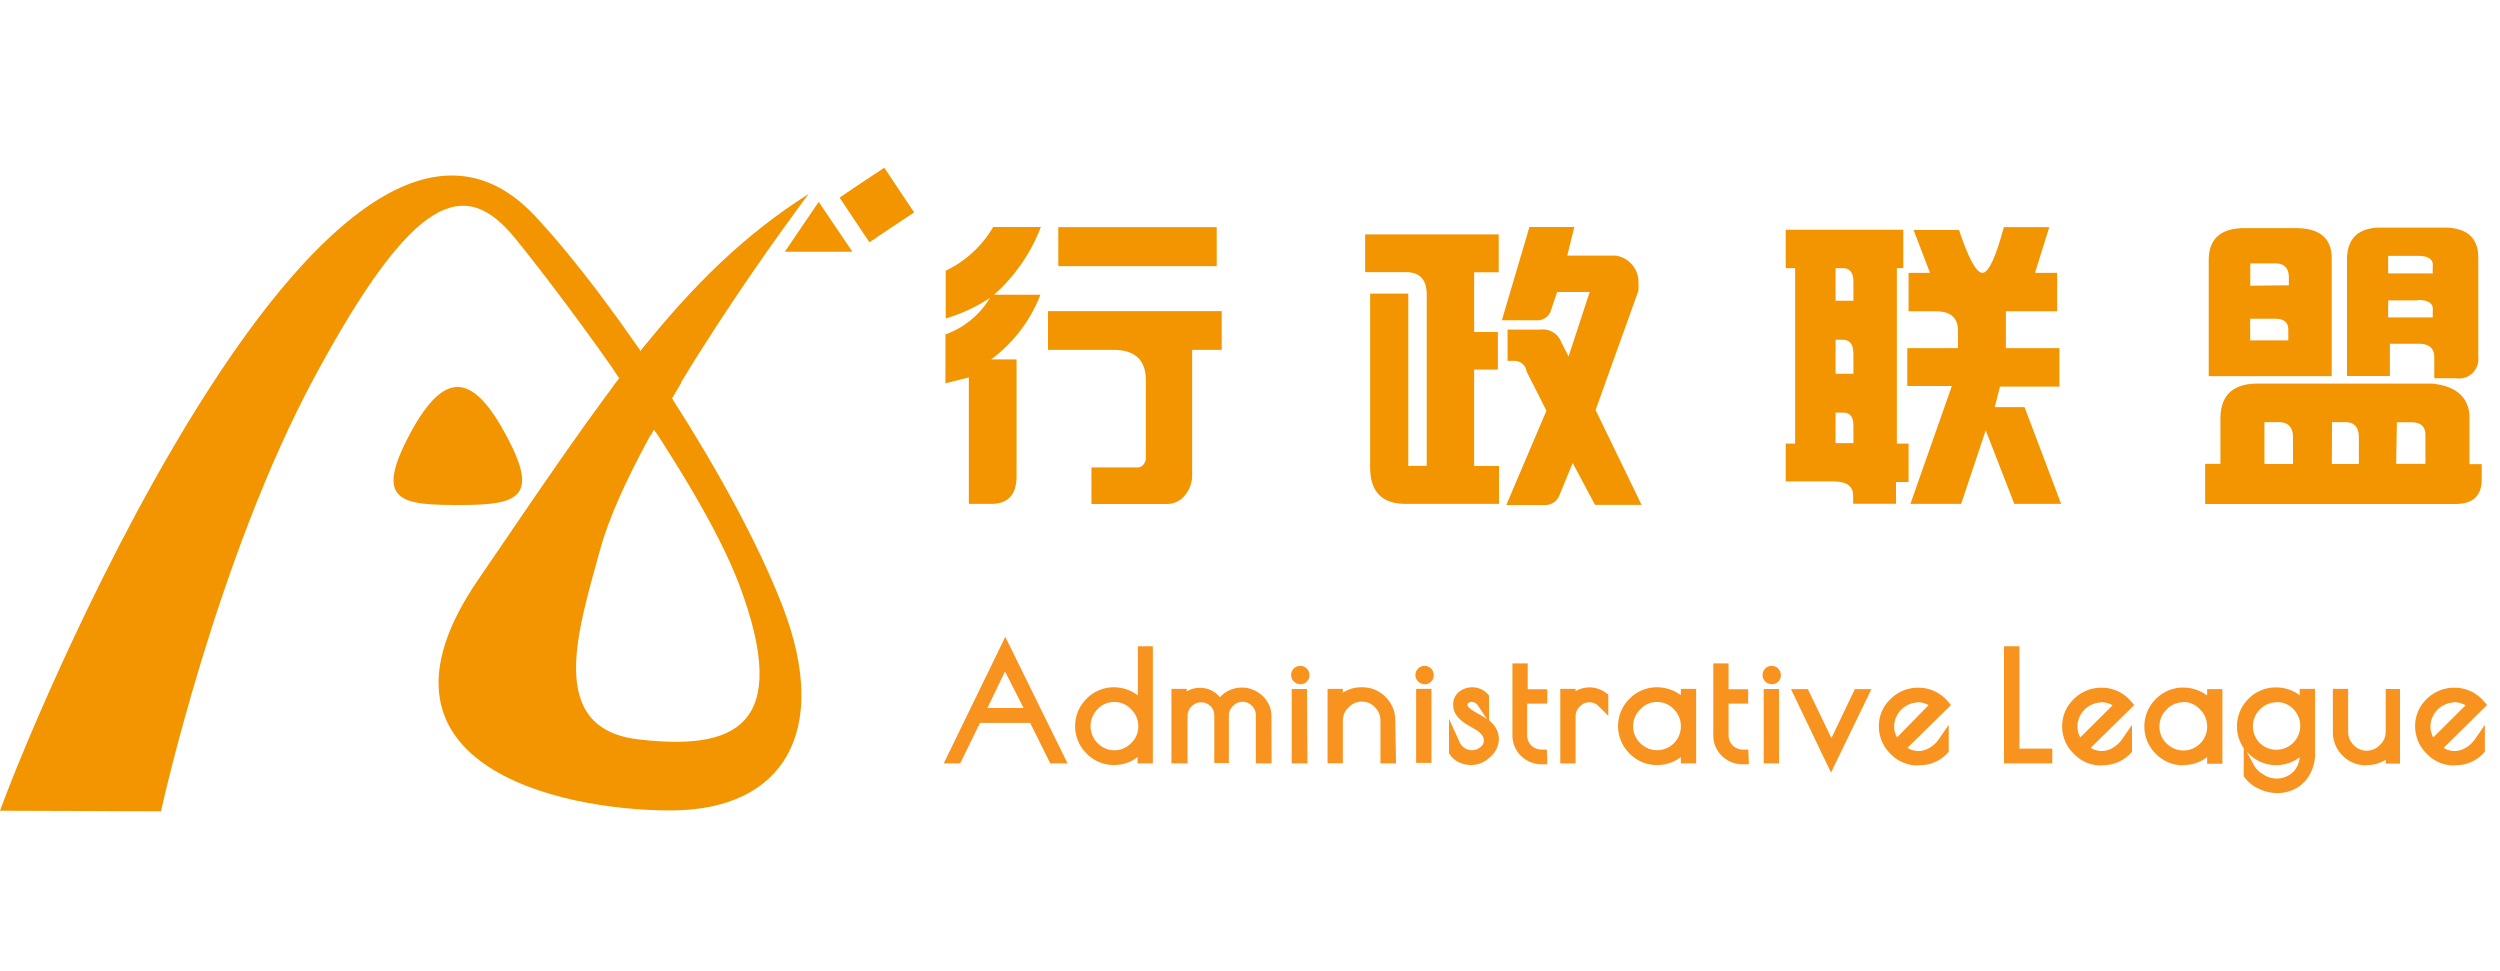
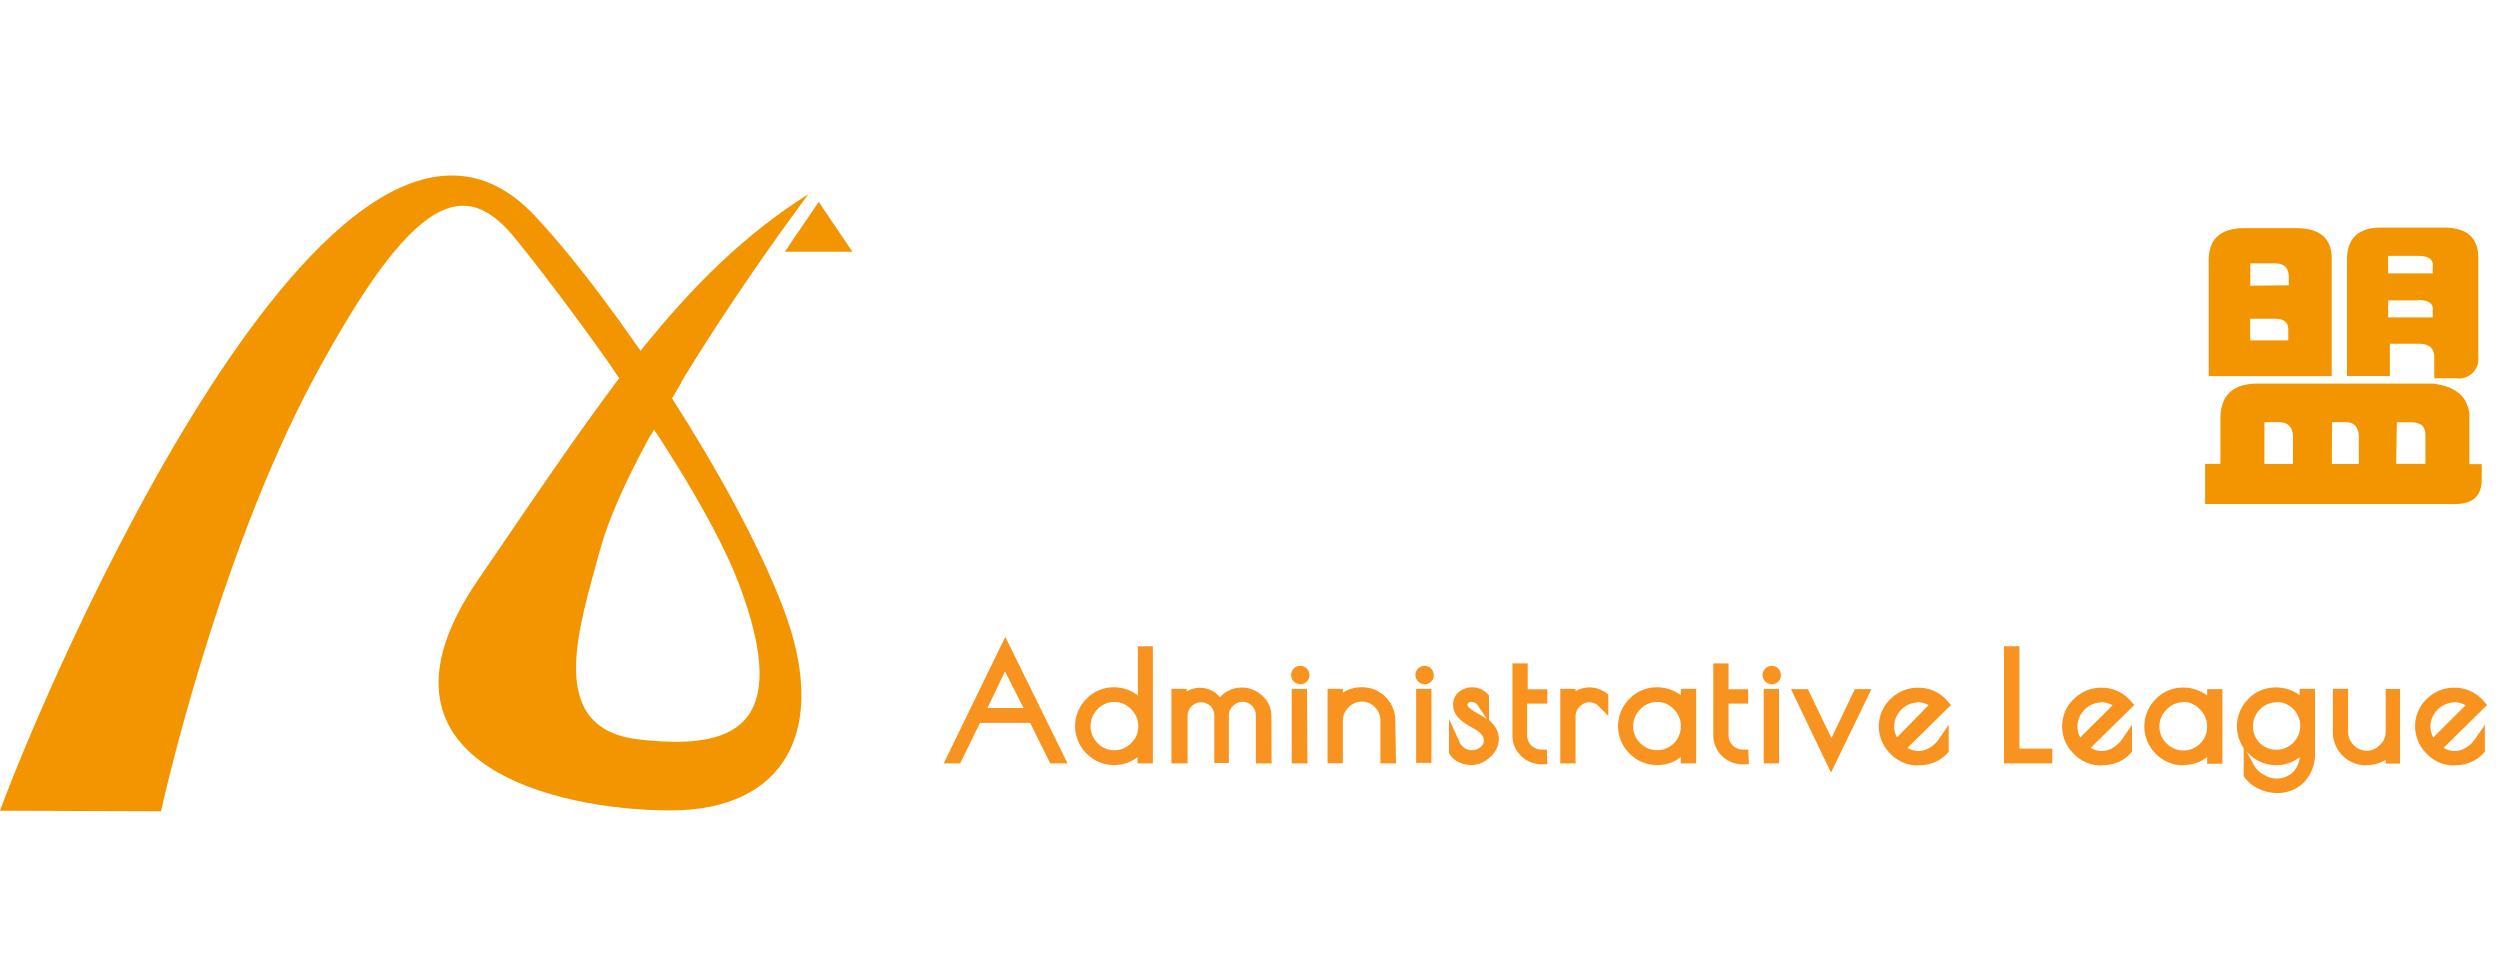
<svg xmlns="http://www.w3.org/2000/svg" id="图层_1" data-name="图层 1" viewBox="0 0 175 68">
  <defs>
    <style>.cls-1,.cls-3{fill:#f29500;}.cls-1{fill-rule:evenodd;}.cls-2{fill:#f7931e;}</style>
  </defs>
  <title>行政联盟横版logo</title>
  <path class="cls-1" d="M70.38,45.44l3.73,7.63h-.35l-1.41-2.84h-4L67,53.07h-.31l3.72-7.63Zm0,.69-1.86,3.81h3.73l-1.88-3.81Zm10-.51v7.45H80V52a2.2,2.2,0,0,1-.86.87,2.32,2.32,0,0,1-1.16.32,2.28,2.28,0,0,1-1.67-.69,2.33,2.33,0,0,1,0-3.31A2.28,2.28,0,0,1,78,48.49a2.35,2.35,0,0,1,1.19.33,2,2,0,0,1,.84.87V45.62Zm-4.39,5.22a2,2,0,0,0,.6,1.45A1.93,1.93,0,0,0,78,52.9,2.09,2.09,0,0,0,80,50.84a2,2,0,0,0-.61-1.46A2,2,0,0,0,78,48.76a1.94,1.94,0,0,0-1.44.62,2,2,0,0,0-.6,1.46Zm9.55-1.3a1.41,1.41,0,0,1,.57-.76,1.78,1.78,0,0,1,1-.29,1.49,1.49,0,0,1,1.06.44,1.56,1.56,0,0,1,.46,1.18v3h-.32v-3a1.31,1.31,0,0,0-.38-1,1.23,1.23,0,0,0-.91-.38,1.32,1.32,0,0,0-.94.4,1.24,1.24,0,0,0-.41.92v3h-.32v-3a1.3,1.3,0,0,0-.38-.93,1.22,1.22,0,0,0-.91-.39,1.36,1.36,0,0,0-1.33,1.32v3h-.32V48.6h.32v.63a1.8,1.8,0,0,1,1.41-.74,1.32,1.32,0,0,1,.81.29,1.69,1.69,0,0,1,.57.76Zm5.63-.93v4.46H90.8V48.61ZM91,47.51q-.29,0-.29-.27T91,47q.29,0,.29.27t-.29.27Zm2.67,5.55h-.32V48.6h.32v.9a1.78,1.78,0,0,1,1.73-1,1.89,1.89,0,0,1,1.4.58,1.92,1.92,0,0,1,.57,1.4v2.6H97v-2.6a1.67,1.67,0,0,0-.48-1.19,1.55,1.55,0,0,0-1.17-.51,1.68,1.68,0,0,0-1.21.51,1.61,1.61,0,0,0-.52,1.19v2.6Zm6.2-4.47V53h-.32V48.6Zm-.16-1.09q-.29,0-.29-.27t.29-.27q.29,0,.29.27t-.29.27ZM103,48.75a.68.68,0,0,0-.46.17.53.53,0,0,0-.2.42.62.62,0,0,0,.22.46,2.71,2.71,0,0,0,.54.38l.63.37a1.92,1.92,0,0,1,.54.51,1.17,1.17,0,0,1,.22.71,1.31,1.31,0,0,1-.44,1,1.51,1.51,0,0,1-1.07.41,1.61,1.61,0,0,1-.74-.17,1.14,1.14,0,0,1-.5-.46v-.48a1.31,1.31,0,0,0,2.08.52.94.94,0,0,0,.35-.71,1,1,0,0,0-.22-.66,2.08,2.08,0,0,0-.54-.46l-.63-.37a2.07,2.07,0,0,1-.54-.45.92.92,0,0,1-.22-.62.76.76,0,0,1,.28-.6,1.08,1.08,0,0,1,.73-.24,1,1,0,0,1,.76.35v.41a.94.94,0,0,0-.8-.48Zm4.91,4.09v.28a1.68,1.68,0,0,1-1.2-.47,1.59,1.59,0,0,1-.5-1.21V46.8h.32v1.81h1.37v.28h-1.37v2.56a1.37,1.37,0,0,0,1.38,1.4Zm4.28-3.65a1.34,1.34,0,0,0-1-.44,1.28,1.28,0,0,0-.93.4,1.26,1.26,0,0,0-.4.92v3h-.32V48.6h.32v.67a1.4,1.4,0,0,1,.56-.56,1.65,1.65,0,0,1,.84-.22,1.48,1.48,0,0,1,.89.32v.4Zm6.17-.61v4.47H118V52a2.09,2.09,0,0,1-.83.89,2.31,2.31,0,0,1-1.19.33,2.28,2.28,0,0,1-1.67-.69,2.31,2.31,0,0,1,0-3.31,2.28,2.28,0,0,1,1.67-.69,2.39,2.39,0,0,1,1.22.34,1.83,1.83,0,0,1,.81.89V48.6ZM114,50.84A2.09,2.09,0,0,0,116,52.9a1.93,1.93,0,0,0,1.44-.61,2.06,2.06,0,0,0,0-2.91,1.94,1.94,0,0,0-1.44-.62,2,2,0,0,0-1.45.62,2,2,0,0,0-.61,1.46Zm8.05,2v.28a1.68,1.68,0,0,1-1.2-.47,1.59,1.59,0,0,1-.5-1.21V46.8h.32v1.81H122v.28h-1.37v2.56a1.37,1.37,0,0,0,1.38,1.4Zm2.11-4.24v4.46h-.32V48.61ZM124,47.51q-.29,0-.29-.27T124,47q.29,0,.29.27t-.29.27Zm6.11,1.08h.29l-2.2,4.6L126,48.6h.35l1.89,3.92,1.88-3.92Zm4.24,4.59h-.09a2.24,2.24,0,0,1-1.64-.71,2.28,2.28,0,0,1-.7-1.65,2.23,2.23,0,0,1,.7-1.63,2.34,2.34,0,0,1,1.72-.69,2.29,2.29,0,0,1,1.76.81l-3.12,3.08a2,2,0,0,0,1.24.52,2.09,2.09,0,0,0,1.07-.27,2.35,2.35,0,0,0,.78-.73v.51a2.23,2.23,0,0,1-1.71.77Zm-.1-4.41a2.09,2.09,0,0,0-2,2,2,2,0,0,0,.53,1.39l2.89-2.87a2.08,2.08,0,0,0-1.41-.54ZM141,45.62v7.16h2.3v.29h-2.63V45.62Zm6.2,7.57h-.09a2.24,2.24,0,0,1-1.64-.71,2.28,2.28,0,0,1-.7-1.65,2.23,2.23,0,0,1,.7-1.63,2.34,2.34,0,0,1,1.72-.69,2.29,2.29,0,0,1,1.76.81l-3.12,3.08a2,2,0,0,0,1.24.52,2.09,2.09,0,0,0,1.07-.27,2.35,2.35,0,0,0,.78-.73v.51a2.23,2.23,0,0,1-1.71.77Zm-.1-4.41a2.09,2.09,0,0,0-2,2,2,2,0,0,0,.53,1.39l2.89-2.87a2.08,2.08,0,0,0-1.41-.54Zm8.12-.18v4.47h-.32V52a2.09,2.09,0,0,1-.83.89,2.31,2.31,0,0,1-1.19.33,2.28,2.28,0,0,1-1.67-.69,2.31,2.31,0,0,1,0-3.31,2.28,2.28,0,0,1,1.67-.69,2.39,2.39,0,0,1,1.22.34,1.83,1.83,0,0,1,.81.89V48.6Zm-4.39,2.25a2.09,2.09,0,0,0,2.06,2.06,1.93,1.93,0,0,0,1.44-.61,2.06,2.06,0,0,0,0-2.91,1.94,1.94,0,0,0-1.44-.62,2,2,0,0,0-1.45.62,2,2,0,0,0-.61,1.46Zm10.6-2.25h.32v4.05a2.52,2.52,0,0,1-.64,1.82,2.2,2.2,0,0,1-1.67.67,2.52,2.52,0,0,1-1.1-.26,2.14,2.14,0,0,1-.83-.68v-.46a2.06,2.06,0,0,0,.81.79,2.23,2.23,0,0,0,1.13.32,1.88,1.88,0,0,0,1.43-.59,2.26,2.26,0,0,0,.56-1.61V52a2,2,0,0,1-.84.87,2.38,2.38,0,0,1-1.19.33,2.28,2.28,0,0,1-1.67-.69,2.31,2.31,0,0,1,0-3.31,2.28,2.28,0,0,1,1.67-.69,2.38,2.38,0,0,1,1.21.32,2,2,0,0,1,.83.89V48.6Zm-4.08,2.25a2.09,2.09,0,0,0,2.06,2.07,1.93,1.93,0,0,0,1.44-.61,2.07,2.07,0,0,0,0-2.91,1.93,1.93,0,0,0-1.44-.61,2.09,2.09,0,0,0-2.06,2.07Zm10.06-2.25h.32v4.47h-.32v-.9a1.78,1.78,0,0,1-1.73,1,1.88,1.88,0,0,1-1.4-.58,1.92,1.92,0,0,1-.57-1.4V48.6H164v2.6a1.67,1.67,0,0,0,.48,1.19,1.55,1.55,0,0,0,1.17.51,1.68,1.68,0,0,0,1.21-.51,1.61,1.61,0,0,0,.52-1.19V48.6Zm4.51,4.59h-.09a2.24,2.24,0,0,1-1.64-.71,2.28,2.28,0,0,1-.7-1.65,2.23,2.23,0,0,1,.7-1.63,2.34,2.34,0,0,1,1.72-.69,2.29,2.29,0,0,1,1.76.81l-3.12,3.08a2,2,0,0,0,1.24.52,2.09,2.09,0,0,0,1.07-.27,2.35,2.35,0,0,0,.78-.73v.51a2.23,2.23,0,0,1-1.71.77Zm-.1-4.41a2.09,2.09,0,0,0-2,2,2,2,0,0,0,.53,1.39l2.89-2.87A2.08,2.08,0,0,0,171.77,48.77Z" />
-   <path class="cls-2" d="M159.39,55.51a2.9,2.9,0,0,1-1.26-.29,2.52,2.52,0,0,1-1-.79l-.07-.1V52.37a2.7,2.7,0,0,1,.33-3.45,2.66,2.66,0,0,1,1.93-.8,2.76,2.76,0,0,1,1.39.37l.27.18v-.45h1.07v4.43a2.9,2.9,0,0,1-.74,2.08A2.57,2.57,0,0,1,159.39,55.51Zm-2.12-2.89.51.95a1.69,1.69,0,0,0,.67.65,1.66,1.66,0,0,0,2.1-.21,1.7,1.7,0,0,0,.43-1l-.26.17a2.71,2.71,0,0,1-3.31-.42Zm2.09-3.46A1.68,1.68,0,0,0,158.17,52a1.67,1.67,0,0,0,2.35-2.38A1.56,1.56,0,0,0,159.36,49.15Zm-31.19,4.92-2.8-5.84h1.18l1.65,3.43,1.64-3.43H131Zm43.7-.5h-.09a2.61,2.61,0,0,1-1.91-.82,2.66,2.66,0,0,1-.81-1.92,2.6,2.6,0,0,1,.8-1.9,2.72,2.72,0,0,1,2-.8,2.66,2.66,0,0,1,2,.94l.24.27-3.05,3a1.46,1.46,0,0,0,1.54,0,2,2,0,0,0,.66-.61l.69-1v1.88l-.1.11A2.59,2.59,0,0,1,171.87,53.56Zm-.1-4.41a1.72,1.72,0,0,0-1.64,1.64,1.65,1.65,0,0,0,.2.81l2.26-2.25A1.67,1.67,0,0,0,171.77,49.15Zm-24.61,4.41h-.09a2.61,2.61,0,0,1-1.91-.82,2.66,2.66,0,0,1-.81-1.92,2.6,2.6,0,0,1,.81-1.9,2.71,2.71,0,0,1,2-.8,2.66,2.66,0,0,1,2,.94l.24.27-3.05,3a1.46,1.46,0,0,0,1.54,0,2,2,0,0,0,.66-.61l.69-1v1.88l-.1.11A2.59,2.59,0,0,1,147.16,53.56Zm-.1-4.41a1.72,1.72,0,0,0-1.64,1.64,1.65,1.65,0,0,0,.2.81l2.26-2.25A1.67,1.67,0,0,0,147.05,49.15Zm-12.73,4.41h-.09a2.61,2.61,0,0,1-1.91-.82,2.66,2.66,0,0,1-.81-1.92,2.6,2.6,0,0,1,.81-1.9,2.71,2.71,0,0,1,2-.8,2.66,2.66,0,0,1,2,.94l.24.27-3.05,3a1.46,1.46,0,0,0,1.54,0,2,2,0,0,0,.66-.61l.69-1v1.88l-.1.11A2.59,2.59,0,0,1,134.32,53.56Zm-.1-4.41a1.72,1.72,0,0,0-1.64,1.64,1.65,1.65,0,0,0,.2.81L135,49.36A1.67,1.67,0,0,0,134.21,49.15Zm31.41,4.4a2.25,2.25,0,0,1-1.67-.69,2.29,2.29,0,0,1-.67-1.66v-3h1.07v3a1.3,1.3,0,0,0,.38.93,1.26,1.26,0,0,0,1.84,0,1.24,1.24,0,0,0,.41-.92v-3H168v5.22H167v-.27A2.35,2.35,0,0,1,165.63,53.55Zm-12.8,0a2.66,2.66,0,0,1-1.93-.8,2.69,2.69,0,0,1,0-3.84,2.66,2.66,0,0,1,1.93-.8,2.77,2.77,0,0,1,1.41.39l.25.16v-.44h1.07v5.22h-1.07V53l-.27.18A2.68,2.68,0,0,1,152.82,53.55Zm0-4.41a1.58,1.58,0,0,0-1.18.51,1.63,1.63,0,0,0-.5,1.19,1.6,1.6,0,0,0,.5,1.18,1.66,1.66,0,0,0,2.84-1.18,1.64,1.64,0,0,0-.49-1.19A1.56,1.56,0,0,0,152.83,49.14ZM116,53.55a2.66,2.66,0,0,1-1.93-.8,2.69,2.69,0,0,1,0-3.84,2.66,2.66,0,0,1,1.93-.8,2.77,2.77,0,0,1,1.41.39l.25.16v-.44h1.07v5.22h-1.07V53l-.27.18A2.68,2.68,0,0,1,116,53.55Zm0-4.41a1.58,1.58,0,0,0-1.18.51,1.63,1.63,0,0,0-.5,1.19,1.6,1.6,0,0,0,.5,1.18,1.66,1.66,0,0,0,2.84-1.18,1.64,1.64,0,0,0-.49-1.19A1.56,1.56,0,0,0,116,49.14Zm-13,4.41a2,2,0,0,1-.91-.21,1.5,1.5,0,0,1-.66-.62l0-.18V50.32l.72,1.58a.94.94,0,0,0,1.49.39.56.56,0,0,0,.23-.43.63.63,0,0,0-.14-.42,1.7,1.7,0,0,0-.44-.37l-.63-.37a2.46,2.46,0,0,1-.63-.53,1.29,1.29,0,0,1-.31-.86,1.13,1.13,0,0,1,.41-.88,1.49,1.49,0,0,1,2,.14l.1.11v1.73a2.29,2.29,0,0,1,.4.43,1.54,1.54,0,0,1,.29.92A1.68,1.68,0,0,1,104.3,53,1.88,1.88,0,0,1,103,53.55Zm0-4.42a.31.31,0,0,0-.21.08.15.15,0,0,0-.07.13s0,.08.1.18a2.32,2.32,0,0,0,.46.33l.65.38.16.11-.6-.9A.56.56,0,0,0,103,49.13ZM78,53.55a2.66,2.66,0,0,1-1.94-.8,2.7,2.7,0,0,1,0-3.84,2.66,2.66,0,0,1,1.94-.8,2.73,2.73,0,0,1,1.37.38l.28.18V45.24H80.7v8.2H79.63V53l-.3.2A2.69,2.69,0,0,1,78,53.55Zm0-4.41a1.56,1.56,0,0,0-1.17.5,1.69,1.69,0,0,0,0,2.38,1.63,1.63,0,0,0,2.35,0,1.6,1.6,0,0,0,.5-1.18,1.63,1.63,0,0,0-.5-1.19A1.58,1.58,0,0,0,78,49.14Zm44.42,4.36H122a2.05,2.05,0,0,1-1.46-.58,2,2,0,0,1-.61-1.48v-5H121v1.81h1.37v1H121v2.19a1,1,0,0,0,.29.74,1,1,0,0,0,.71.29h.38Zm-14.11,0h-.37a2.05,2.05,0,0,1-1.46-.58,2,2,0,0,1-.61-1.48v-5h1.07v1.81h1.37v1H106.9v2.19a1,1,0,0,0,.29.74,1,1,0,0,0,.71.29h.38Zm35.35-.06h-3.38v-8.2h1.08V52.4h2.3Zm-19.13,0h-1.07V48.23h1.07Zm-14.24,0h-1.07V48.22h1.07v.16a1.94,1.94,0,0,1,2.14.13l.15.11v1.49l-.64-.64a.9.9,0,0,0-1.36,0,.89.89,0,0,0-.29.66Zm-12.57,0H96.63v-3a1.3,1.3,0,0,0-.38-.93,1.26,1.26,0,0,0-1.84,0,1.24,1.24,0,0,0-.41.92v3H92.93V48.22H94v.27a2.35,2.35,0,0,1,1.35-.38A2.26,2.26,0,0,1,97,48.8a2.29,2.29,0,0,1,.67,1.66Zm-6.2,0H90.42V48.23h1.07Zm-2.51,0H87.91V50.11a.94.94,0,0,0-.27-.7.91.91,0,0,0-1.32,0,.87.87,0,0,0-.3.65v3.35H85V50.09a.93.93,0,0,0-.27-.67.95.95,0,0,0-1.6.67v3.35H82V48.22h1.07v.18l0,0a1.8,1.8,0,0,1,2,.1,2,2,0,0,1,.33.31,1.86,1.86,0,0,1,.37-.33,2.09,2.09,0,0,1,2.56.19A1.92,1.92,0,0,1,89,50.11Zm-14.28,0H73.52L72.11,50.6H68.6l-1.39,2.84H66.06l4.31-8.86Zm-5.61-3.88h2.53L70.35,47ZM100.2,53.4H99.13V48.22h1.07ZM124,47.89a.64.64,0,1,1,.66-.64A.62.62,0,0,1,124,47.89Zm0-.54v0h0a.3.3,0,0,0,.07-.11.17.17,0,0,0-.07-.08v0h0a.17.17,0,0,0-.09.11A.18.18,0,0,0,124,47.35Zm-24.3.54a.64.64,0,1,1,.66-.64A.62.62,0,0,1,99.67,47.89Zm0-.54v0h0a.31.31,0,0,0,.07-.11.18.18,0,0,0-.07-.08v0h0a.17.17,0,0,0-.09.11A.18.18,0,0,0,99.67,47.35ZM91,47.89a.64.64,0,1,1,.66-.64A.62.62,0,0,1,91,47.89Zm0-.54v0h0a.31.31,0,0,0,.07-.11.17.17,0,0,0-.07-.08v0h0a.17.17,0,0,0-.09.11A.18.18,0,0,0,91,47.35Z" />
+   <path class="cls-2" d="M159.39,55.51a2.9,2.9,0,0,1-1.26-.29,2.52,2.52,0,0,1-1-.79l-.07-.1V52.37a2.7,2.7,0,0,1,.33-3.45,2.66,2.66,0,0,1,1.93-.8,2.76,2.76,0,0,1,1.39.37l.27.18v-.45h1.07v4.43a2.9,2.9,0,0,1-.74,2.08A2.57,2.57,0,0,1,159.39,55.51Zm-2.12-2.89.51.95a1.69,1.69,0,0,0,.67.65,1.66,1.66,0,0,0,2.1-.21,1.7,1.7,0,0,0,.43-1l-.26.17a2.71,2.71,0,0,1-3.31-.42Zm2.09-3.46A1.68,1.68,0,0,0,158.17,52a1.67,1.67,0,0,0,2.35-2.38A1.56,1.56,0,0,0,159.36,49.15Zm-31.19,4.92-2.8-5.84h1.18l1.65,3.43,1.64-3.43H131Zm43.7-.5h-.09a2.61,2.61,0,0,1-1.91-.82,2.66,2.66,0,0,1-.81-1.92,2.6,2.6,0,0,1,.8-1.9,2.72,2.72,0,0,1,2-.8,2.66,2.66,0,0,1,2,.94l.24.27-3.05,3a1.46,1.46,0,0,0,1.54,0,2,2,0,0,0,.66-.61l.69-1v1.88l-.1.11A2.59,2.59,0,0,1,171.87,53.56Zm-.1-4.41a1.72,1.72,0,0,0-1.64,1.64,1.65,1.65,0,0,0,.2.81l2.26-2.25A1.67,1.67,0,0,0,171.77,49.15Zm-24.61,4.41h-.09a2.61,2.61,0,0,1-1.91-.82,2.66,2.66,0,0,1-.81-1.92,2.6,2.6,0,0,1,.81-1.9,2.71,2.71,0,0,1,2-.8,2.66,2.66,0,0,1,2,.94l.24.27-3.05,3a1.46,1.46,0,0,0,1.54,0,2,2,0,0,0,.66-.61l.69-1v1.88l-.1.11A2.59,2.59,0,0,1,147.16,53.56Zm-.1-4.41a1.72,1.72,0,0,0-1.64,1.64,1.65,1.65,0,0,0,.2.81l2.26-2.25A1.67,1.67,0,0,0,147.05,49.15Zm-12.73,4.41h-.09a2.61,2.61,0,0,1-1.91-.82,2.66,2.66,0,0,1-.81-1.92,2.6,2.6,0,0,1,.81-1.9,2.71,2.71,0,0,1,2-.8,2.66,2.66,0,0,1,2,.94l.24.27-3.05,3a1.46,1.46,0,0,0,1.54,0,2,2,0,0,0,.66-.61l.69-1v1.88l-.1.11A2.59,2.59,0,0,1,134.32,53.56Zm-.1-4.41a1.72,1.72,0,0,0-1.64,1.64,1.65,1.65,0,0,0,.2.81L135,49.36A1.67,1.67,0,0,0,134.21,49.15Zm31.41,4.4a2.25,2.25,0,0,1-1.67-.69,2.29,2.29,0,0,1-.67-1.66v-3h1.07v3a1.3,1.3,0,0,0,.38.93,1.26,1.26,0,0,0,1.84,0,1.24,1.24,0,0,0,.41-.92v-3H168v5.22H167v-.27A2.35,2.35,0,0,1,165.63,53.55Zm-12.8,0a2.66,2.66,0,0,1-1.93-.8,2.69,2.69,0,0,1,0-3.84,2.66,2.66,0,0,1,1.93-.8,2.77,2.77,0,0,1,1.41.39l.25.16v-.44h1.07v5.22h-1.07V53l-.27.18A2.68,2.68,0,0,1,152.82,53.55Zm0-4.41a1.58,1.58,0,0,0-1.18.51,1.63,1.63,0,0,0-.5,1.19,1.6,1.6,0,0,0,.5,1.18,1.66,1.66,0,0,0,2.84-1.18,1.64,1.64,0,0,0-.49-1.19A1.56,1.56,0,0,0,152.83,49.14ZM116,53.55a2.66,2.66,0,0,1-1.93-.8,2.69,2.69,0,0,1,0-3.84,2.66,2.66,0,0,1,1.93-.8,2.77,2.77,0,0,1,1.41.39l.25.16v-.44h1.07v5.22h-1.07V53l-.27.18A2.68,2.68,0,0,1,116,53.55Zm0-4.41a1.58,1.58,0,0,0-1.18.51,1.63,1.63,0,0,0-.5,1.19,1.6,1.6,0,0,0,.5,1.18,1.66,1.66,0,0,0,2.84-1.18,1.64,1.64,0,0,0-.49-1.19A1.56,1.56,0,0,0,116,49.14Zm-13,4.41a2,2,0,0,1-.91-.21,1.5,1.5,0,0,1-.66-.62l0-.18V50.32l.72,1.58a.94.94,0,0,0,1.49.39.56.56,0,0,0,.23-.43.63.63,0,0,0-.14-.42,1.7,1.7,0,0,0-.44-.37l-.63-.37a2.46,2.46,0,0,1-.63-.53,1.29,1.29,0,0,1-.31-.86,1.13,1.13,0,0,1,.41-.88,1.49,1.49,0,0,1,2,.14l.1.11v1.73a2.29,2.29,0,0,1,.4.43,1.54,1.54,0,0,1,.29.92A1.68,1.68,0,0,1,104.3,53,1.88,1.88,0,0,1,103,53.55Zm0-4.42a.31.31,0,0,0-.21.08.15.15,0,0,0-.07.13s0,.08.1.18a2.32,2.32,0,0,0,.46.33l.65.38.16.11-.6-.9A.56.56,0,0,0,103,49.13ZM78,53.55a2.66,2.66,0,0,1-1.94-.8,2.7,2.7,0,0,1,0-3.84,2.66,2.66,0,0,1,1.94-.8,2.73,2.73,0,0,1,1.37.38l.28.18V45.24H80.7v8.2H79.63V53l-.3.2A2.69,2.69,0,0,1,78,53.55Zm0-4.41a1.56,1.56,0,0,0-1.17.5,1.69,1.69,0,0,0,0,2.38,1.63,1.63,0,0,0,2.35,0,1.6,1.6,0,0,0,.5-1.18,1.63,1.63,0,0,0-.5-1.19A1.58,1.58,0,0,0,78,49.14Zm44.42,4.36H122a2.05,2.05,0,0,1-1.46-.58,2,2,0,0,1-.61-1.48v-5H121v1.81h1.37v1H121v2.19a1,1,0,0,0,.29.74,1,1,0,0,0,.71.29h.38Zm-14.11,0h-.37a2.05,2.05,0,0,1-1.46-.58,2,2,0,0,1-.61-1.48v-5h1.07v1.81h1.37v1H106.9v2.19a1,1,0,0,0,.29.74,1,1,0,0,0,.71.29h.38Zm35.35-.06h-3.38v-8.2h1.08V52.4h2.3Zm-19.13,0h-1.07V48.23h1.07Zm-14.24,0h-1.07V48.22h1.07v.16a1.94,1.94,0,0,1,2.14.13l.15.11v1.49l-.64-.64a.9.9,0,0,0-1.36,0,.89.89,0,0,0-.29.66Zm-12.57,0H96.63v-3a1.3,1.3,0,0,0-.38-.93,1.26,1.26,0,0,0-1.84,0,1.24,1.24,0,0,0-.41.92v3H92.93V48.22H94v.27a2.35,2.35,0,0,1,1.35-.38A2.26,2.26,0,0,1,97,48.8a2.29,2.29,0,0,1,.67,1.66Zm-6.2,0H90.42V48.23h1.07Zm-2.51,0H87.91V50.11a.94.94,0,0,0-.27-.7.91.91,0,0,0-1.32,0,.87.87,0,0,0-.3.65v3.35H85V50.09a.93.93,0,0,0-.27-.67.95.95,0,0,0-1.6.67v3.35H82V48.22h1.07v.18a1.8,1.8,0,0,1,2,.1,2,2,0,0,1,.33.31,1.86,1.86,0,0,1,.37-.33,2.09,2.09,0,0,1,2.56.19A1.92,1.92,0,0,1,89,50.11Zm-14.28,0H73.52L72.11,50.6H68.6l-1.39,2.84H66.06l4.31-8.86Zm-5.61-3.88h2.53L70.35,47ZM100.2,53.4H99.13V48.22h1.07ZM124,47.89a.64.64,0,1,1,.66-.64A.62.62,0,0,1,124,47.89Zm0-.54v0h0a.3.3,0,0,0,.07-.11.17.17,0,0,0-.07-.08v0h0a.17.17,0,0,0-.09.11A.18.18,0,0,0,124,47.35Zm-24.3.54a.64.64,0,1,1,.66-.64A.62.62,0,0,1,99.67,47.89Zm0-.54v0h0a.31.31,0,0,0,.07-.11.18.18,0,0,0-.07-.08v0h0a.17.17,0,0,0-.09.11A.18.18,0,0,0,99.67,47.35ZM91,47.89a.64.64,0,1,1,.66-.64A.62.62,0,0,1,91,47.89Zm0-.54v0h0a.31.31,0,0,0,.07-.11.17.17,0,0,0-.07-.08v0h0a.17.17,0,0,0-.09.11A.18.18,0,0,0,91,47.35Z" />
  <path class="cls-1" d="M0,56.75C3.11,48.22,23.55.2,37.48,15.15c5.69,6.1,14,18.69,17.32,27.34s.13,14.24-7.88,14.24S24.68,53.42,33.47,40.58s14.21-21.36,23.13-27c0,0-12.22,16.19-14.6,24.92C40.51,44,38.12,51,44.71,51.76s10.85-.76,7-10.93C48.85,33.37,39.57,21,36.05,16.67s-7.08-3.15-14,9.66S11.27,56.79,11.27,56.79Z" />
  <polygon class="cls-1" points="45.27 24.04 47.7 26.76 45.53 30.5 42.94 27.02 45.27 24.04" />
  <polygon class="cls-1" points="47.11 28.02 44.7 24.39 42.91 25.82 45.91 30.25 47.11 28.02" />
  <polygon class="cls-1" points="57.31 14.13 58.49 15.88 59.67 17.62 57.31 17.62 54.94 17.62 56.12 15.88 57.31 14.13" />
-   <polygon class="cls-1" points="61.9 11.74 62.94 13.3 63.99 14.87 62.42 15.91 60.86 16.96 59.81 15.39 58.77 13.83 60.33 12.78 61.9 11.74" />
-   <path class="cls-1" d="M28.67,30.42c2.54-4.78,4.53-4.13,6.8.12s.86,4.81-3.24,4.81S26.14,35.18,28.67,30.42Z" />
-   <path class="cls-3" d="M69.59,20.63h3.24a10.23,10.23,0,0,1-3.45,4.53h1.78v8.16q0,1.95-1.76,1.95H67.82V26.42l-1.64.41,0-3.42a6,6,0,0,0,3.12-2.56,11.47,11.47,0,0,1-3.1,1.44l0-3.34a7.68,7.68,0,0,0,3.32-3.06h3.34A12.17,12.17,0,0,1,69.59,20.63ZM83,34.6a1.6,1.6,0,0,1-1.33.68H76.4l0-2.56h3.14a.55.55,0,0,0,.51-.21.79.79,0,0,0,.16-.51V26.62q0-2.13-2.28-2.13H73.36V21.78H85.52v2.71H83.45v8.78A2.15,2.15,0,0,1,83,34.6Zm2.17-18.7v2.73H74.08V15.9Z" />
-   <path class="cls-3" d="M98.41,19.05H95.56V16.41h9.35l0,2.65h-1.72v4.18h1.66v2.63h-1.66v6.75h1.74v2.65H98.39q-2.48,0-2.48-2.56V20.55h2.67V32.61h1.29v-12Q99.87,19.05,98.41,19.05Zm8.65-3.16h3.14l-.49,2h3.36a1.86,1.86,0,0,1,1.62,1.95,3.37,3.37,0,0,1,0,.51l-3,8.35,3.22,6.64h-3.26l-1.56-2.93-.94,2.28a1.05,1.05,0,0,1-1,.66h-2.71l2.81-6.6L106.86,26a.86.86,0,0,0-.86-.74h-.06l-.41,0,0-2.19h2.3a1.38,1.38,0,0,1,1.46.88l.51,1,1.48-4.51H109l-.47,1.39a1,1,0,0,1-1,.59l-2.4,0Z" />
-   <path class="cls-3" d="M133.6,31.05v2.69h-.88v1.52h-3V34.7q0-1-1.37-1H125V31.05h.66V18.77H125V16.08h5.46l2.77,0,0,2.69-.45,0V31.05Zm-5.11-10h1.25V19.71q0-.94-.74-.94h-.51Zm0,5.11h1.25V24.78q0-1-.74-1h-.51Zm0,4.86h1.25V29.76q0-.88-.74-.88h-.51Zm8.14-4h-3.12V24.37h3.55V23.16q0-1.37-1.54-1.37H133.6V19.1h1.5l-1.15-3h3.18q1,3,1.64,3t1.5-3.2h3.18l-1,3.2H144v2.69h-3.59v2.58h3.75v2.69H140l-.37,1.44h2.09l2.56,6.77H141l-2-5.15-1.72,5.15h-3.55Z" />
  <path class="cls-3" d="M172.86,29v3.49h.86v1.07q0,1.72-1.85,1.72H154.36V32.47h1.07V29.31q0-2.42,2.54-2.46h12.26Q172.66,27.09,172.86,29Zm-9.64-2.67h-8.61V18.23q0-2.26,2.5-2.26h3.61q2.5,0,2.5,2.13Zm-3-6.36v-.53q0-1-.94-1h-1.76V20Zm-2.71,2.34v1.52h2.67v-.76q0-.76-.94-.76Zm1,10.17h2V30.62q0-1.07-1-1.07h-1Zm4.72,0h1.89V30.62q0-1.07-.94-1.07h-.94Zm8.61-6H170.4V25q0-.94-1.11-.94h-2v2.26l-3,0V18.19q0-2.26,2.38-2.26l4.39,0q2.42,0,2.42,2.11v.06l0,6.89A1.36,1.36,0,0,1,171.92,26.48Zm-2.67-8.57h-2v1.23h3.12v-.45Q170.4,17.91,169.25,17.91Zm0,3.12h-2v1.19h3.12v-.45Q170.4,21,169.25,21Zm-1.44,11.44h2.05l0-1.89v-.14q0-.88-1-.88h-1Z" />
</svg>